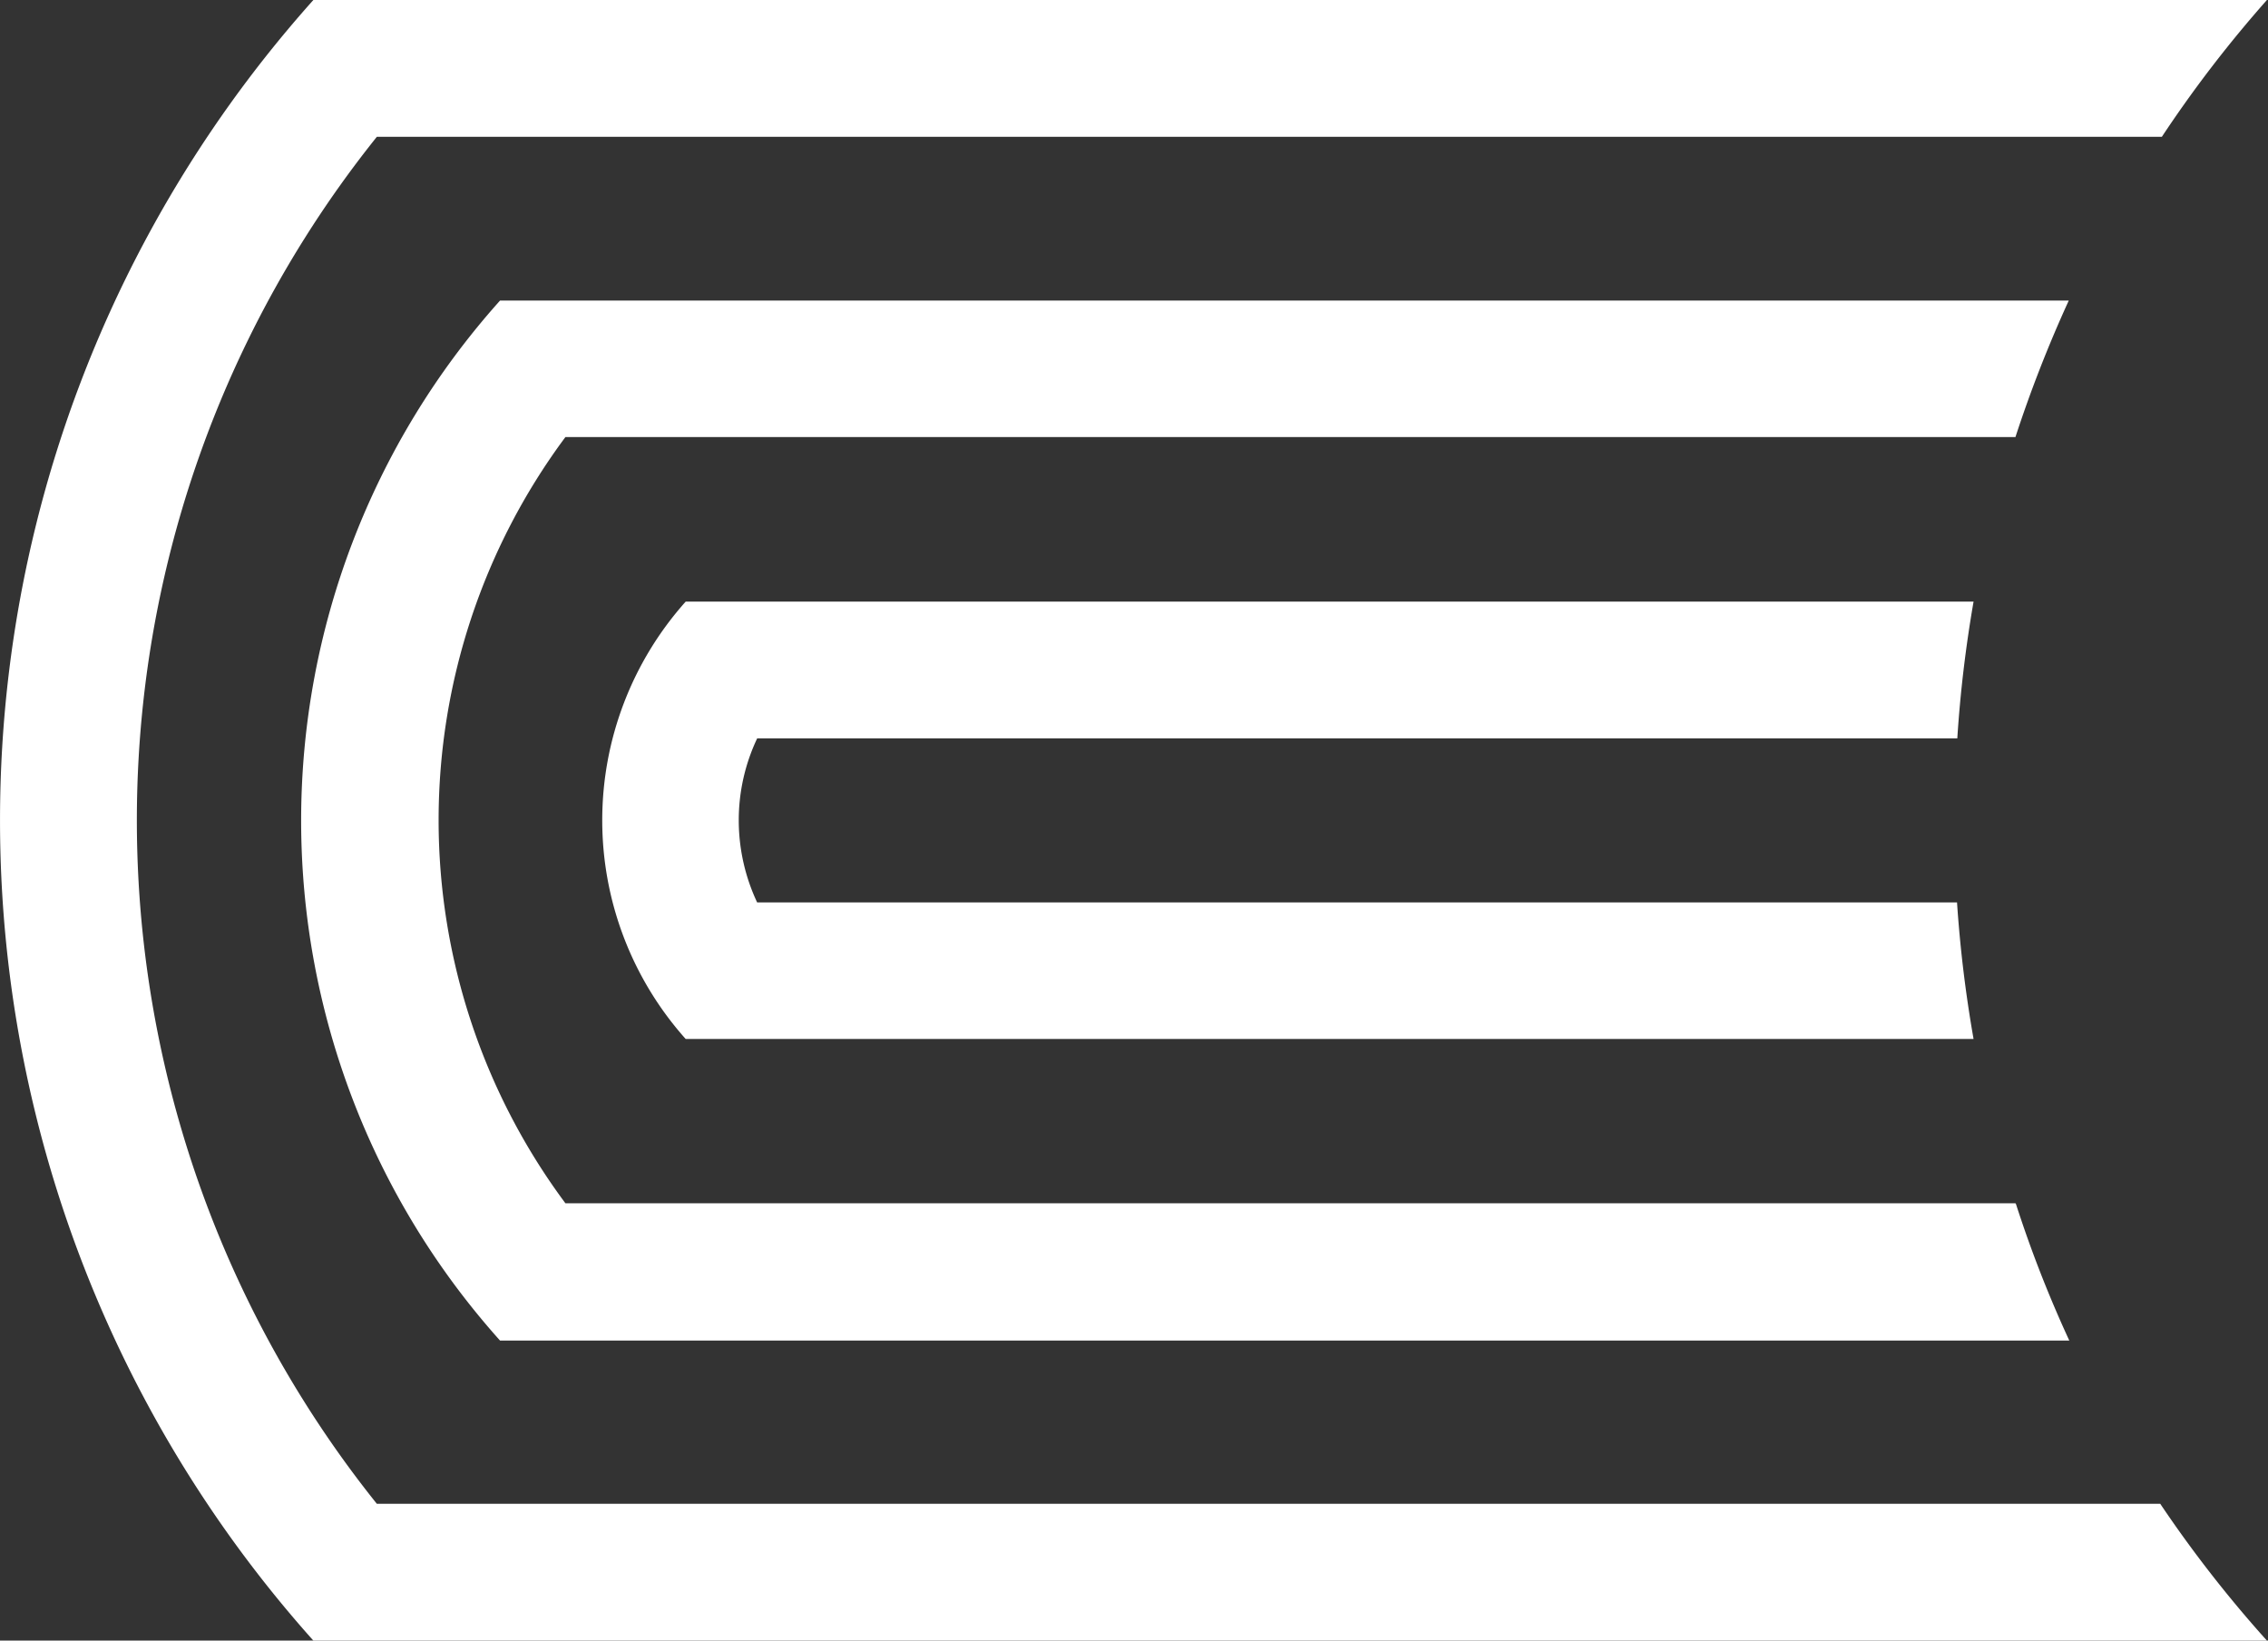
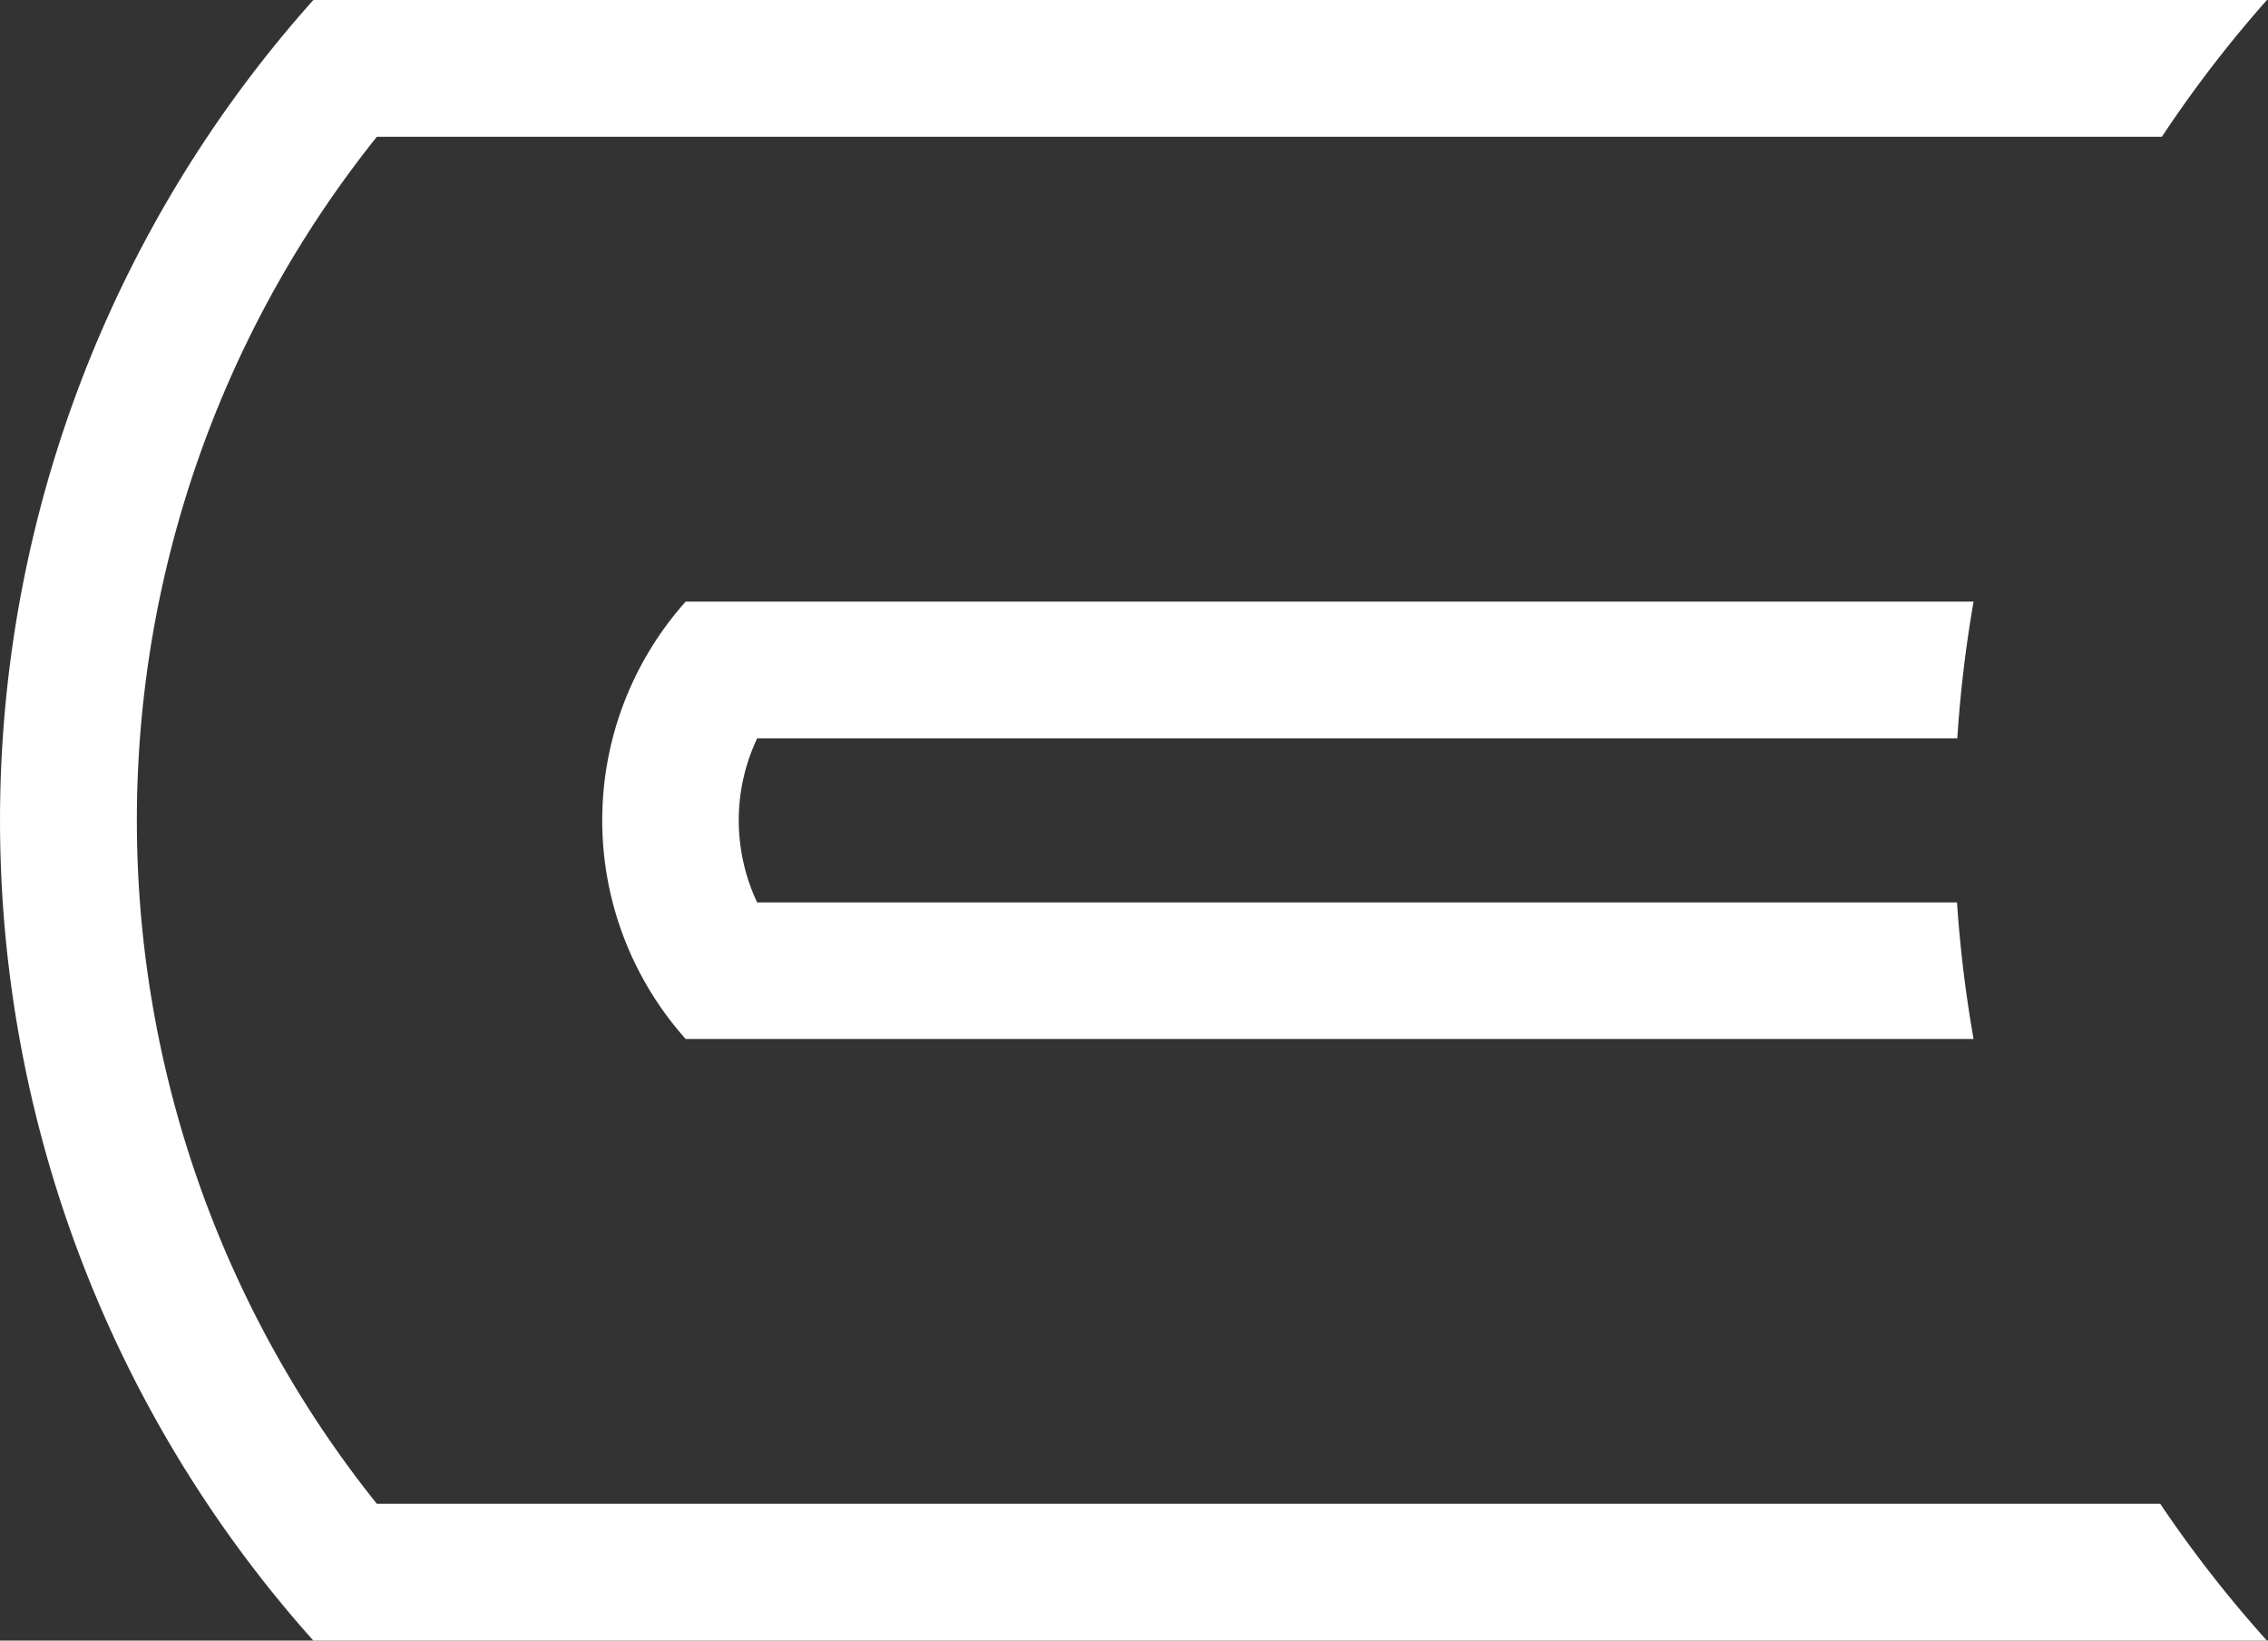
<svg xmlns="http://www.w3.org/2000/svg" viewBox="0 0 85.04 61.52">
  <rect x="0" y="0" width="85.04" height="61.52" fill="#333333" stroke="none" />
  <defs>
    <style>.cls-1{fill:#fff;}</style>
  </defs>
  <title>iso-white</title>
  <g id="Capa_2" data-name="Capa 2">
    <g id="Capa_1-2" data-name="Capa 1">
      <path class="cls-1" d="M73.39,33.84h-45a7.24,7.24,0,0,1-.69-3.08,7.16,7.16,0,0,1,.69-3.07h45A47.91,47.91,0,0,1,74,22.56H25.71a12.31,12.31,0,0,0,0,16.4H74a47.73,47.73,0,0,1-.62-5.12" />
      <path class="cls-1" d="M81.06,56.39H14.13a41,41,0,0,1,0-51.26H81.06A46.23,46.23,0,0,1,85,0H11.75a46.14,46.14,0,0,0,0,61.52H85a46.23,46.23,0,0,1-4-5.13" />
-       <path class="cls-1" d="M75.57,45.12H21.2a24.08,24.08,0,0,1,0-28.73H75.57a48.24,48.24,0,0,1,2-5.12H18.75a29.22,29.22,0,0,0,0,39H77.59a45.38,45.38,0,0,1-2-5.12" />
    </g>
  </g>
</svg>